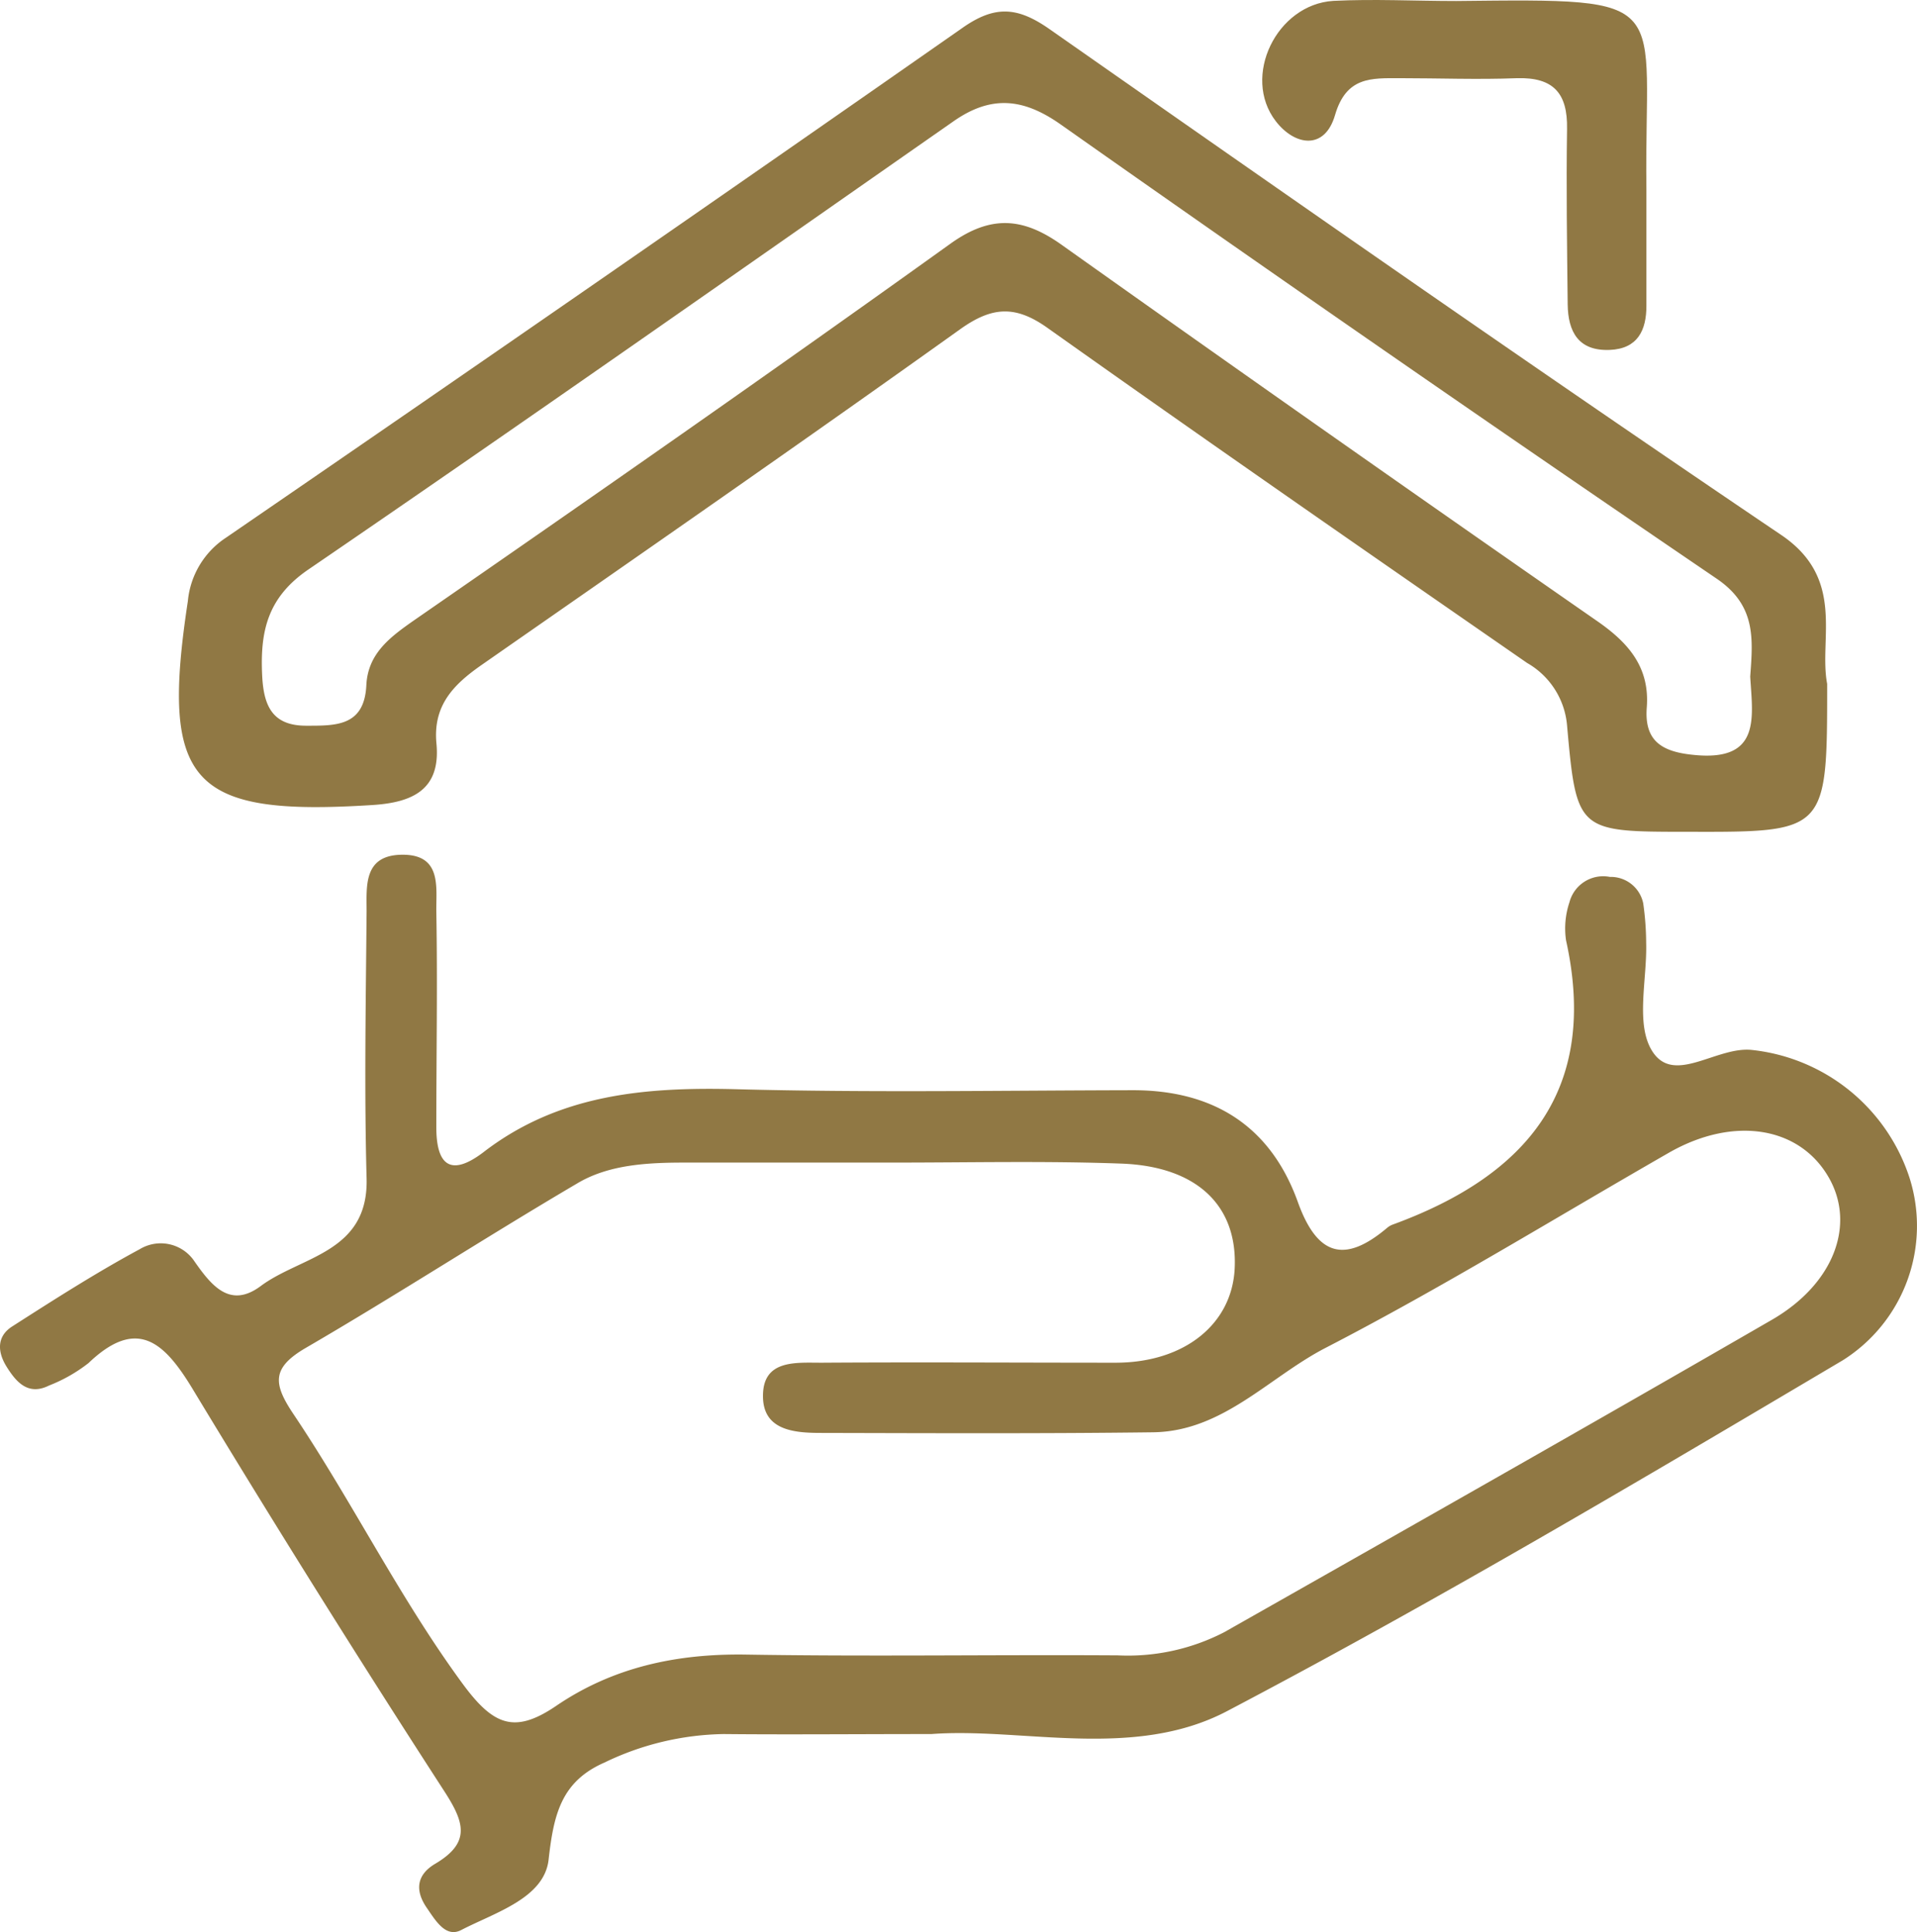
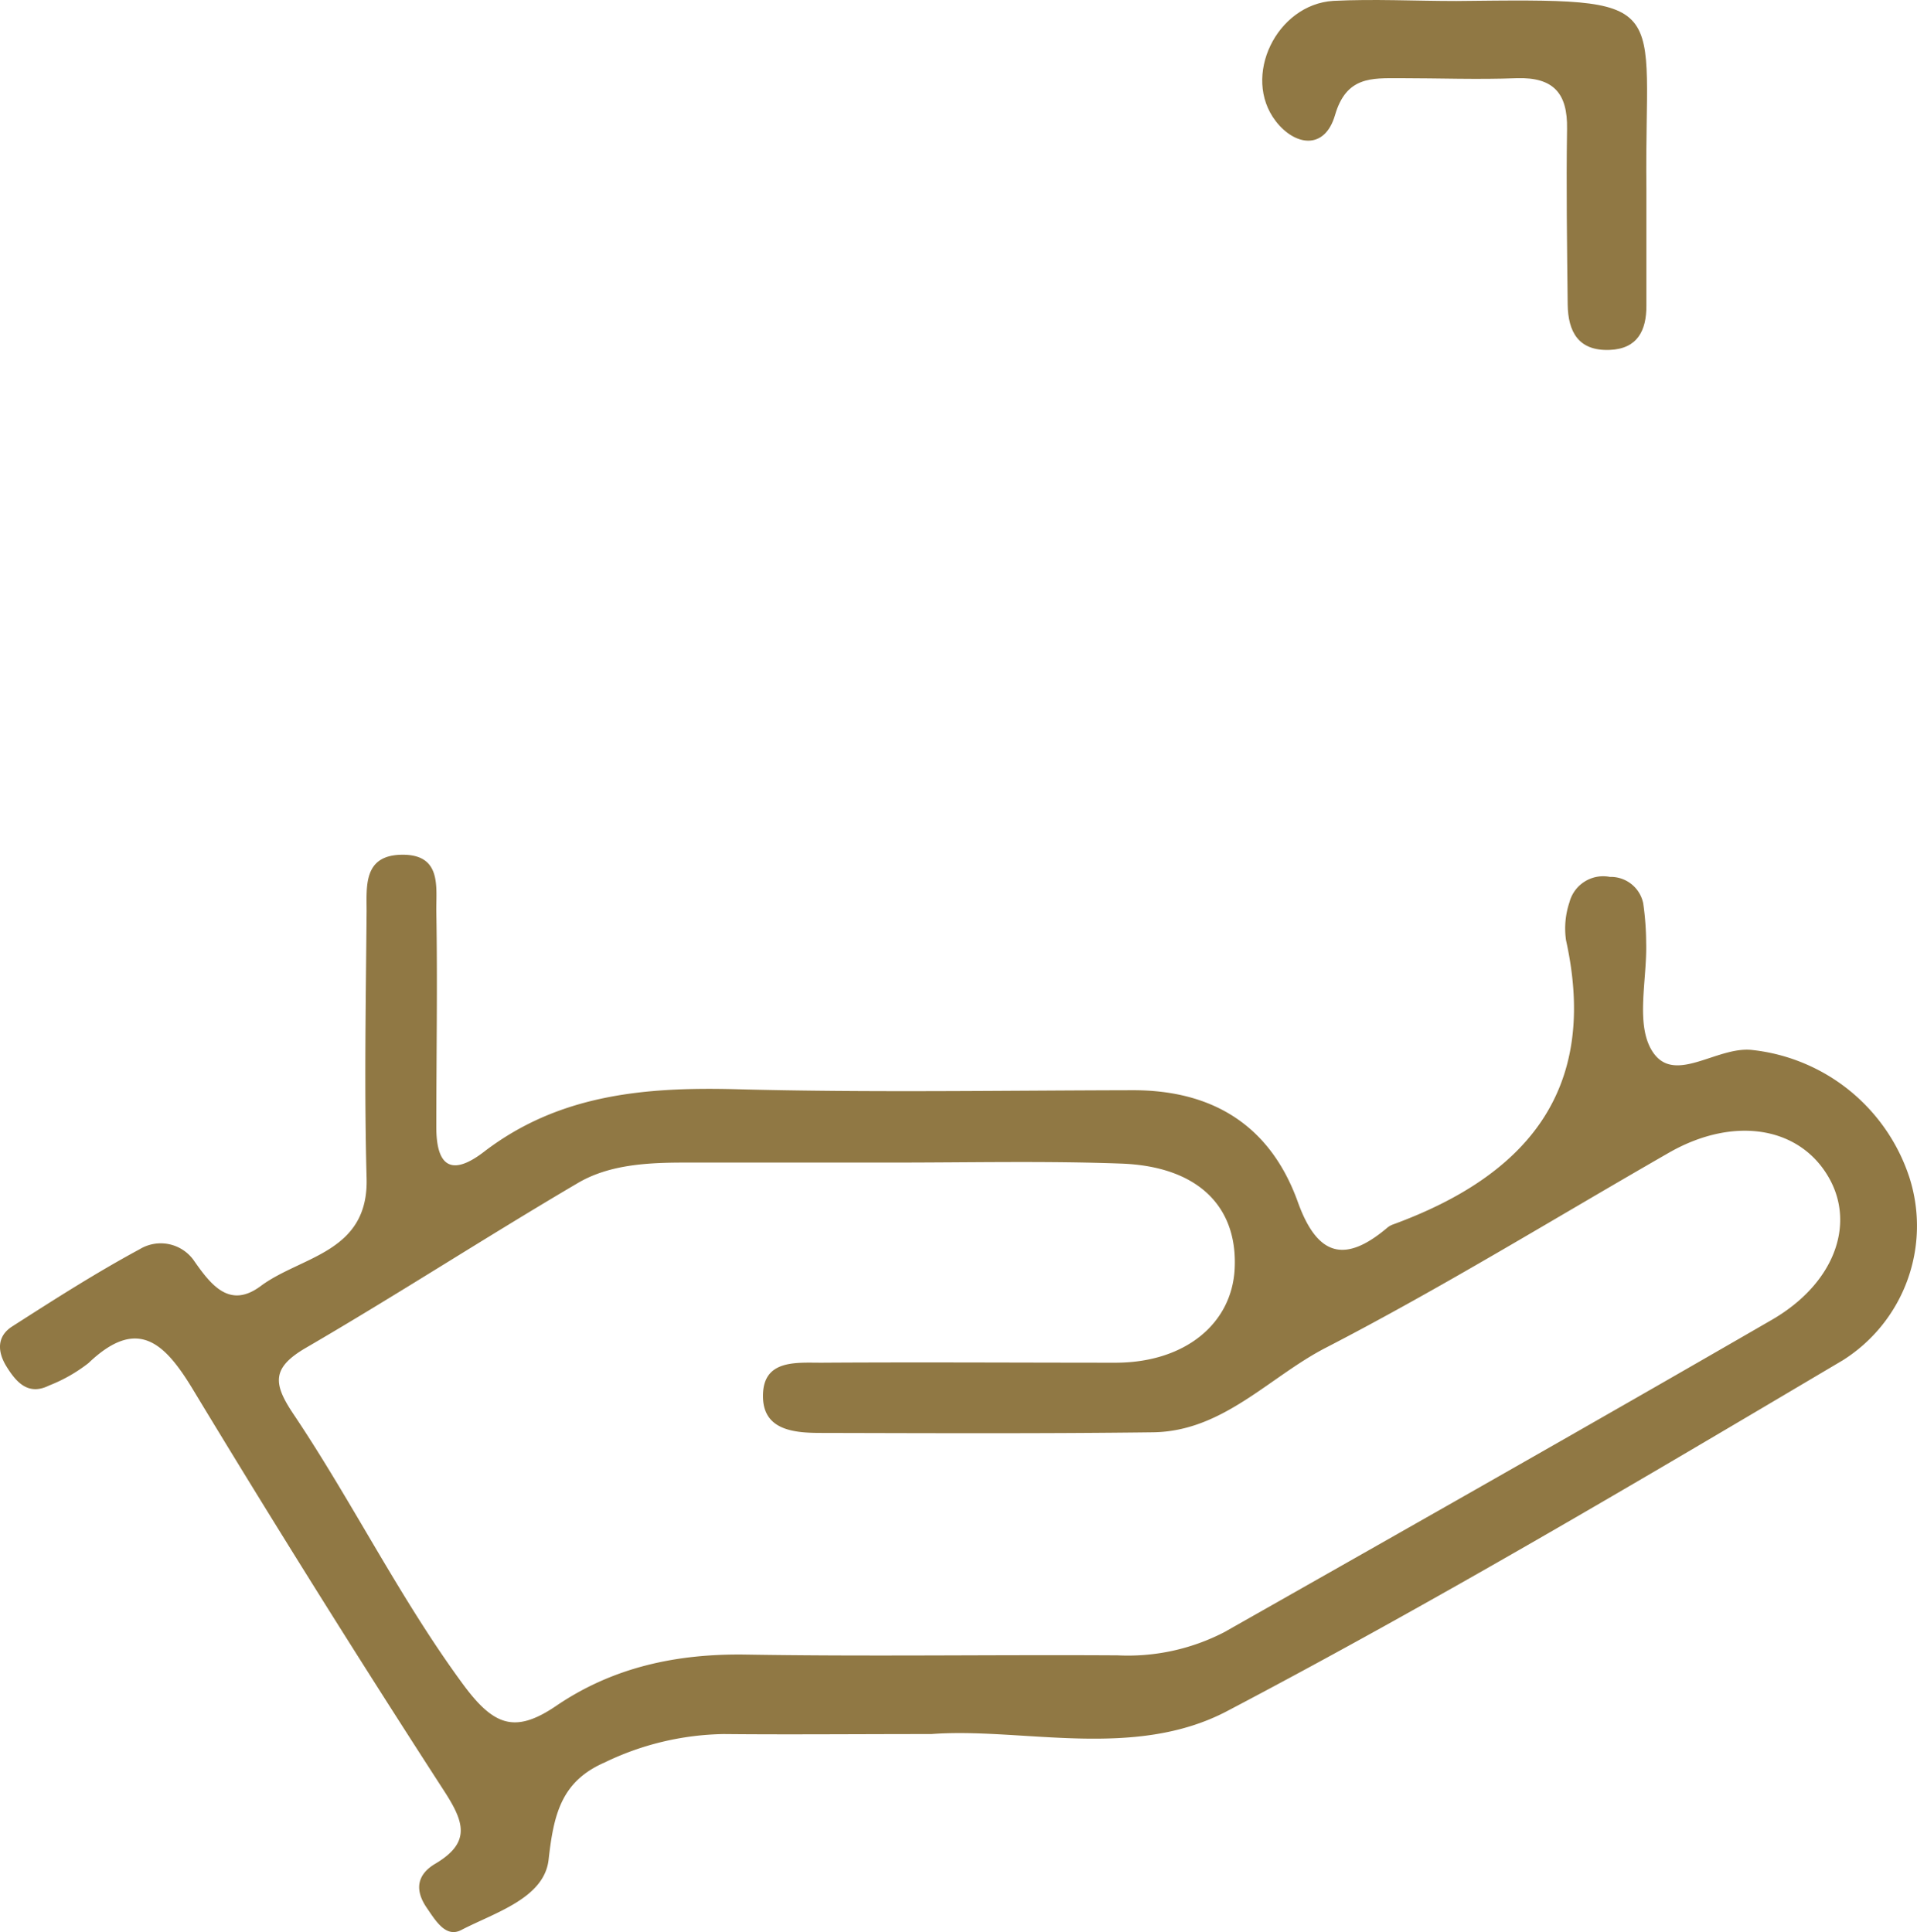
<svg xmlns="http://www.w3.org/2000/svg" width="151.227" height="152.442" viewBox="0 0 151.227 152.442">
  <defs>
    <style>.a{fill:#907844;}</style>
  </defs>
  <g transform="translate(-24.37 -23.781)">
    <path class="a" d="M97.84,160.6c-6.1,0-11.24.05-16.38,0a22.34,22.34,0,0,0-9.41,2.25c-3.4,1.49-4,4.08-4.4,7.64-.33,3.06-4.21,4.18-6.89,5.57-1.21.63-2-.69-2.73-1.76-1-1.46-.71-2.65.68-3.47,2.83-1.68,2.29-3.28.69-5.75q-10.185-15.735-19.86-31.75c-2.2-3.62-4.34-5.68-8.19-2a12.309,12.309,0,0,1-3.11,1.77c-1.66.83-2.6-.29-3.34-1.47s-.8-2.4.43-3.19c3.31-2.12,6.62-4.24,10.07-6.1a3.2,3.2,0,0,1,4.21.82c1.39,2,2.86,3.93,5.33,2.09,3.18-2.37,8.51-2.61,8.35-8.5-.19-7-.06-14,0-21.08,0-2-.26-4.45,2.85-4.45s2.62,2.6,2.65,4.5c.1,5.65,0,11.3,0,17,0,3,1.13,3.92,3.68,2,5.93-4.59,12.74-5.18,19.93-5,10.45.28,20.91.1,31.36.08,6.37,0,10.86,2.86,13,8.84,1.53,4.24,3.69,4.86,7.06,2a1.53,1.53,0,0,1,.45-.25c10.5-3.85,16.26-10.56,13.64-22.42a6.5,6.5,0,0,1,.27-3,2.75,2.75,0,0,1,3.19-2A2.61,2.61,0,0,1,154,95.06a22.542,22.542,0,0,1,.23,3.07c.09,2.91-.86,6.44.47,8.57,1.72,2.76,5.11-.42,7.93-.07A14.72,14.72,0,0,1,175,116.69a12.53,12.53,0,0,1-5.26,14.42c-16,9.48-32.06,19-48.53,27.66C113.82,162.68,105,160.06,97.84,160.6Zm-3-45.09H78.4c-2.93,0-6,.15-8.49,1.64-7.21,4.24-14.23,8.8-21.45,13-2.67,1.57-2.55,2.81-.93,5.22,4.65,6.93,8.34,14.45,13.32,21.24,2.41,3.28,4.07,4,7.33,1.81,4.52-3.1,9.58-4.18,15.07-4.09,9.76.16,19.52,0,29.29.06a16.54,16.54,0,0,0,8.43-1.84c14.41-8.17,28.83-16.34,43.17-24.63,4.88-2.82,6.59-7.43,4.56-11.12-2.27-4.12-7.49-5-12.6-2.11-9,5.16-17.91,10.66-27.16,15.44-4.47,2.31-8.1,6.59-13.61,6.66-8.73.11-17.47.07-26.2.05-2.11,0-4.59-.2-4.57-2.93,0-2.91,2.67-2.6,4.68-2.61,7.71-.05,15.42,0,23.12,0,5.48,0,9.2-3.07,9.41-7.43.24-4.93-2.94-8.06-8.94-8.28s-11.95-.08-17.95-.08Z" />
-     <path class="a" d="M168.51,77.74c0,11.7,0,11.7-11,11.67-8.69,0-8.77,0-9.52-8.4a6.29,6.29,0,0,0-3.15-4.92C132.18,67.32,119.55,58.56,107,49.65c-2.53-1.8-4.37-1.68-6.86.09C87.65,58.67,75,67.44,62.4,76.22c-2.23,1.55-3.89,3.2-3.6,6.23.34,3.61-1.84,4.65-5.07,4.85C39.41,88.21,37,85.6,39.19,71.21a6.73,6.73,0,0,1,3-5q29.15-20,58.12-40.24c2.53-1.77,4.31-1.67,6.84.1C126.34,39.5,145.52,52.9,164.9,66,170,69.46,167.83,74.2,168.51,77.74Zm-6.07-.58c.22-3,.46-5.6-2.63-7.71Q133.76,51.72,108,33.57c-2.94-2.06-5.46-2.27-8.38-.24C82.66,45.17,65.75,57.06,48.69,68.72c-3.23,2.21-3.8,4.89-3.64,8.32.11,2.39.77,4,3.47,4,2.34,0,4.59.06,4.75-3.19.12-2.51,1.87-3.8,3.77-5.13C71.2,62.92,85.34,53.06,99.36,43c3.2-2.29,5.74-2.05,8.75.09q21.11,15,42.35,29.76c2.41,1.69,4.06,3.61,3.82,6.75-.2,2.6,1.13,3.49,3.67,3.74,5.4.57,4.67-2.99,4.49-6.18Z" />
-     <path class="a" d="M139.25,23.86c17.53-.19,14.81-.27,15,14.82v9.24c0,1.91-.68,3.38-2.89,3.47-2.48.1-3.29-1.44-3.32-3.59-.05-4.62-.12-9.24-.05-13.85.05-2.81-1.07-4.08-3.94-4-3.08.12-6.16,0-9.24,0-2.25,0-4.23-.14-5.12,2.9-.81,2.81-3.18,2.44-4.68.49-2.7-3.51.06-9.21,4.54-9.49C132.74,23.69,136,23.86,139.25,23.86Z" />
+     <path class="a" d="M139.25,23.86c17.53-.19,14.81-.27,15,14.82v9.24c0,1.91-.68,3.38-2.89,3.47-2.48.1-3.29-1.44-3.32-3.59-.05-4.62-.12-9.24-.05-13.85.05-2.81-1.07-4.08-3.94-4-3.08.12-6.16,0-9.24,0-2.25,0-4.23-.14-5.12,2.9-.81,2.81-3.18,2.44-4.68.49-2.7-3.51.06-9.21,4.54-9.49C132.74,23.69,136,23.86,139.25,23.86" />
  </g>
</svg>